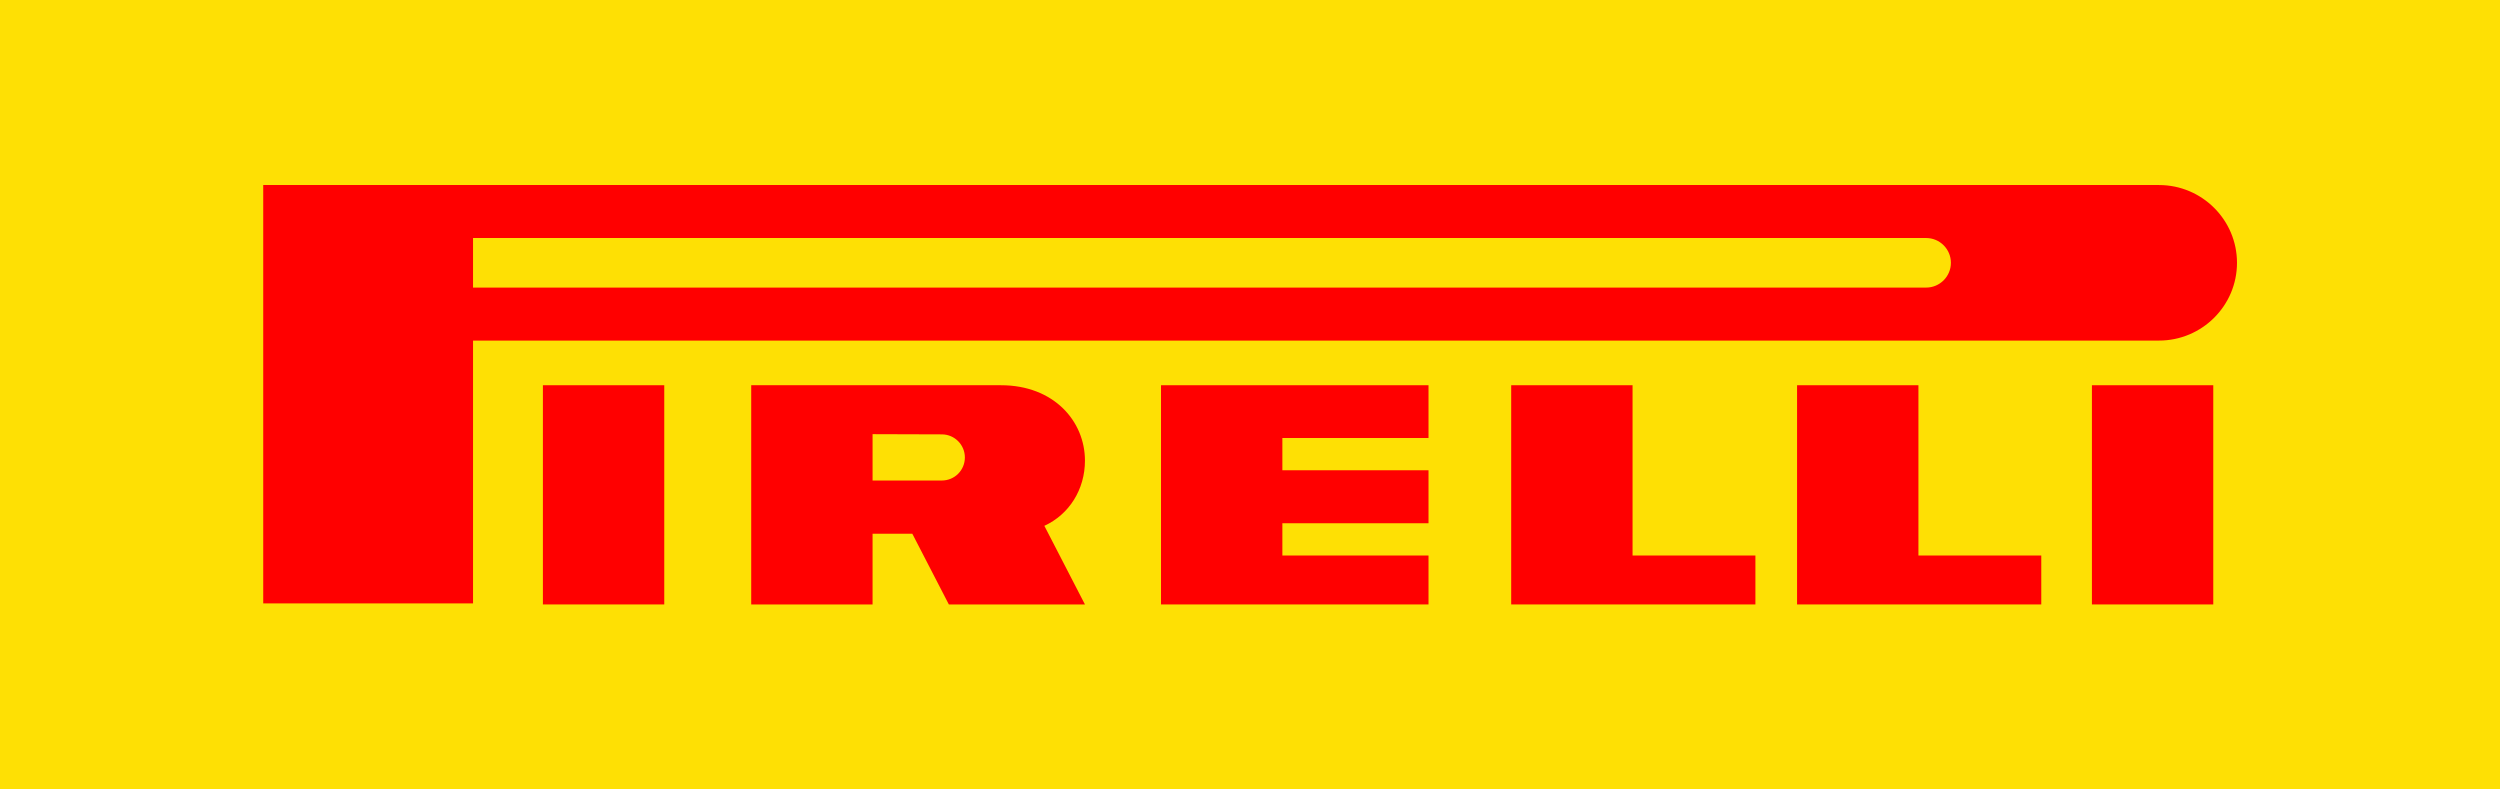
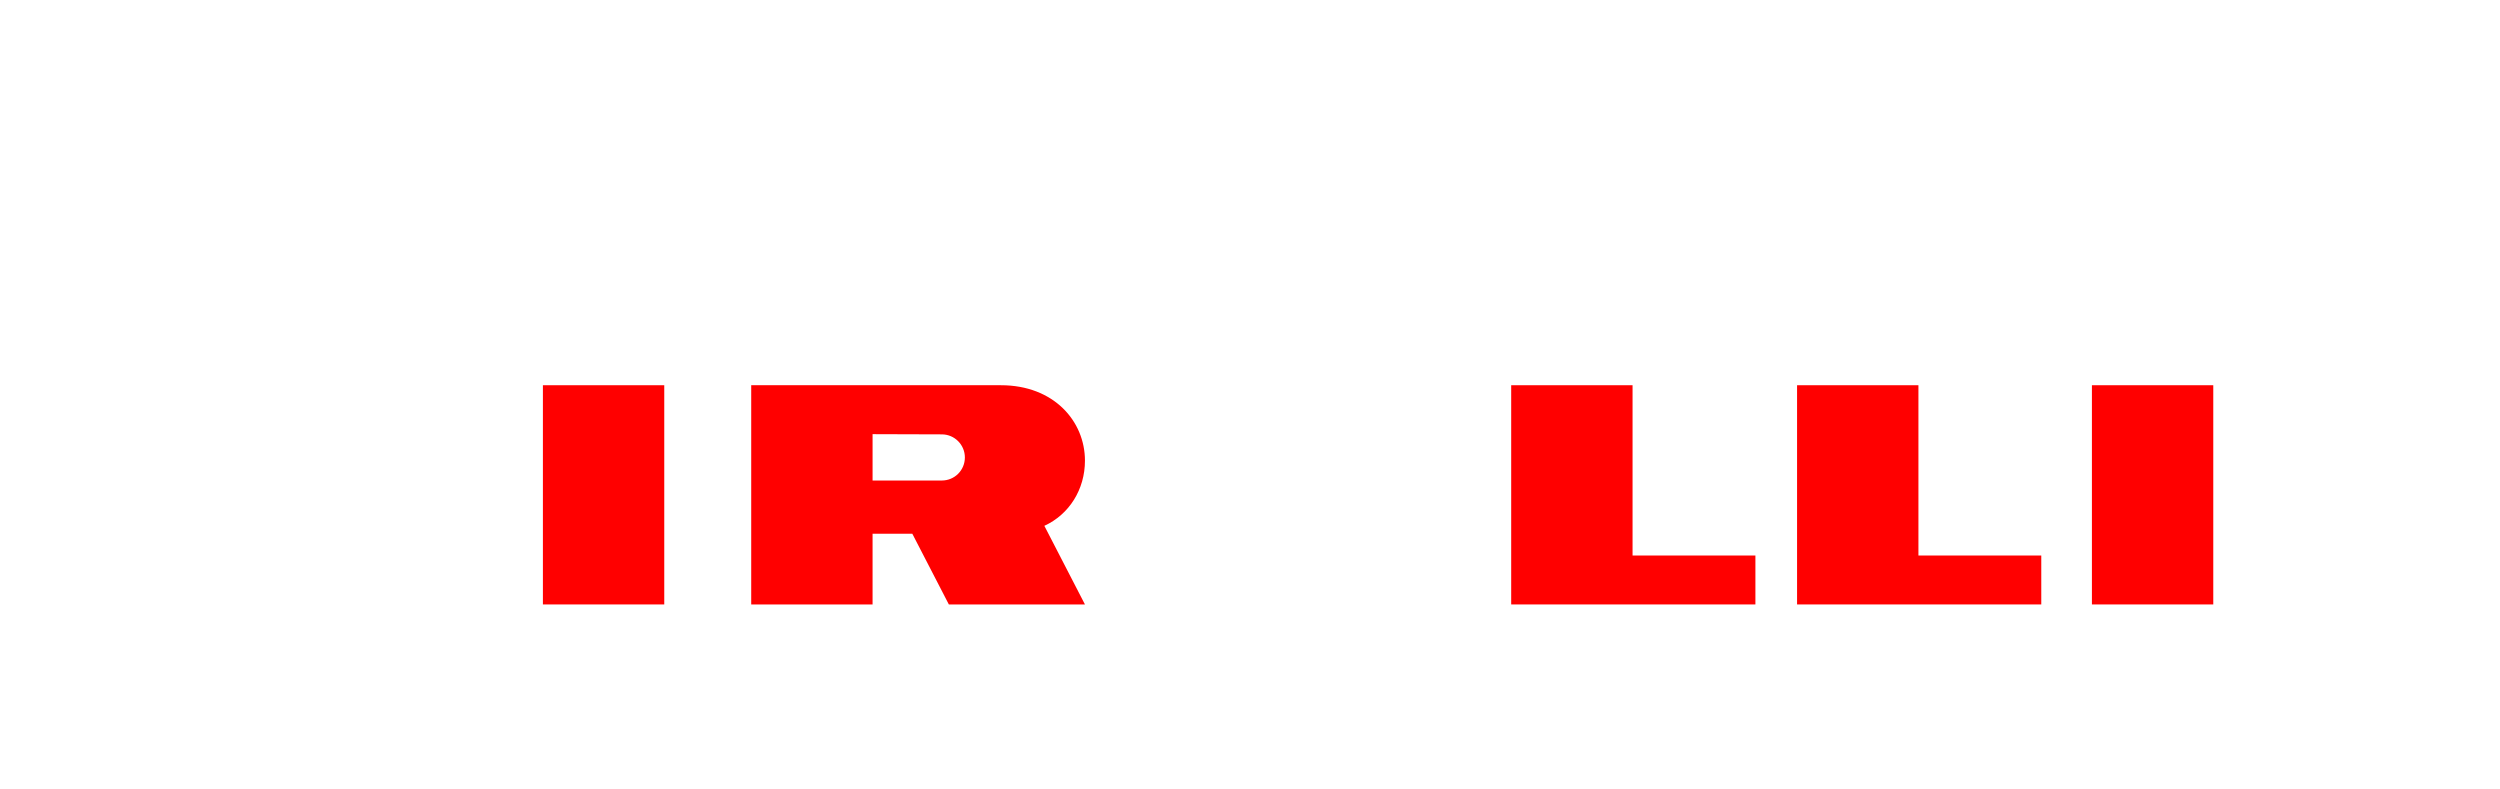
<svg xmlns="http://www.w3.org/2000/svg" xml:space="preserve" width="76px" height="24px" style="shape-rendering:geometricPrecision; text-rendering:geometricPrecision; image-rendering:optimizeQuality; fill-rule:evenodd; clip-rule:evenodd" viewBox="0 0 11.701 3.695">
  <defs>
    <style type="text/css"> .fil0 {fill:#FEE004} .fil1 {fill:red} </style>
  </defs>
  <g id="Camada_x0020_1">
    <g id="_2074022020624">
-       <rect class="fil0" width="11.701" height="3.695" />
      <g>
        <polygon class="fil1" points="2.541,2.829 3.109,2.829 3.109,1.803 2.541,1.803 " />
        <polygon class="fil1" points="9.791,2.829 10.359,2.829 10.359,1.803 9.791,1.803 " />
-         <path class="fil1" d="M10.105 0.866l-8.873 0 0 1.958 0.982 0 0 -1.23 7.891 0 0 0c0.201,0 0.365,-0.163 0.365,-0.364 0,-0.201 -0.164,-0.364 -0.365,-0.364l0 0zm-1.09 0.48l-6.801 0 0 -0.232 6.801 0 0 0c0.064,0 0.116,0.052 0.116,0.116 0,0.064 -0.052,0.116 -0.116,0.116l0 0z" />
        <path class="fil1" d="M4.888 2.461c0.116,-0.053 0.19,-0.17 0.19,-0.305 0,-0.185 -0.146,-0.353 -0.393,-0.353l-1.169 0 0 1.026 0.568 0 0 -0.331 0.186 0 0.171 0.331 0.637 0 -0.19 -0.368 0 0zm-0.48 -0.212l-0.324 0 0 -0.217 0.324 0.001 0 0c0.06,0 0.108,0.049 0.108,0.108 0,0.06 -0.048,0.108 -0.108,0.108l0 0z" />
-         <polygon class="fil1" points="5.434,2.829 6.686,2.829 6.686,2.6 6.002,2.6 6.002,2.449 6.686,2.449 6.686,2.201 6.002,2.201 6.002,2.05 6.686,2.05 6.686,1.803 5.434,1.803 " />
        <polygon class="fil1" points="7.641,1.803 7.073,1.803 7.073,2.829 8.216,2.829 8.216,2.6 7.641,2.6 " />
        <polygon class="fil1" points="8.979,1.803 8.411,1.803 8.411,2.829 9.554,2.829 9.554,2.6 8.979,2.6 " />
      </g>
    </g>
  </g>
</svg>